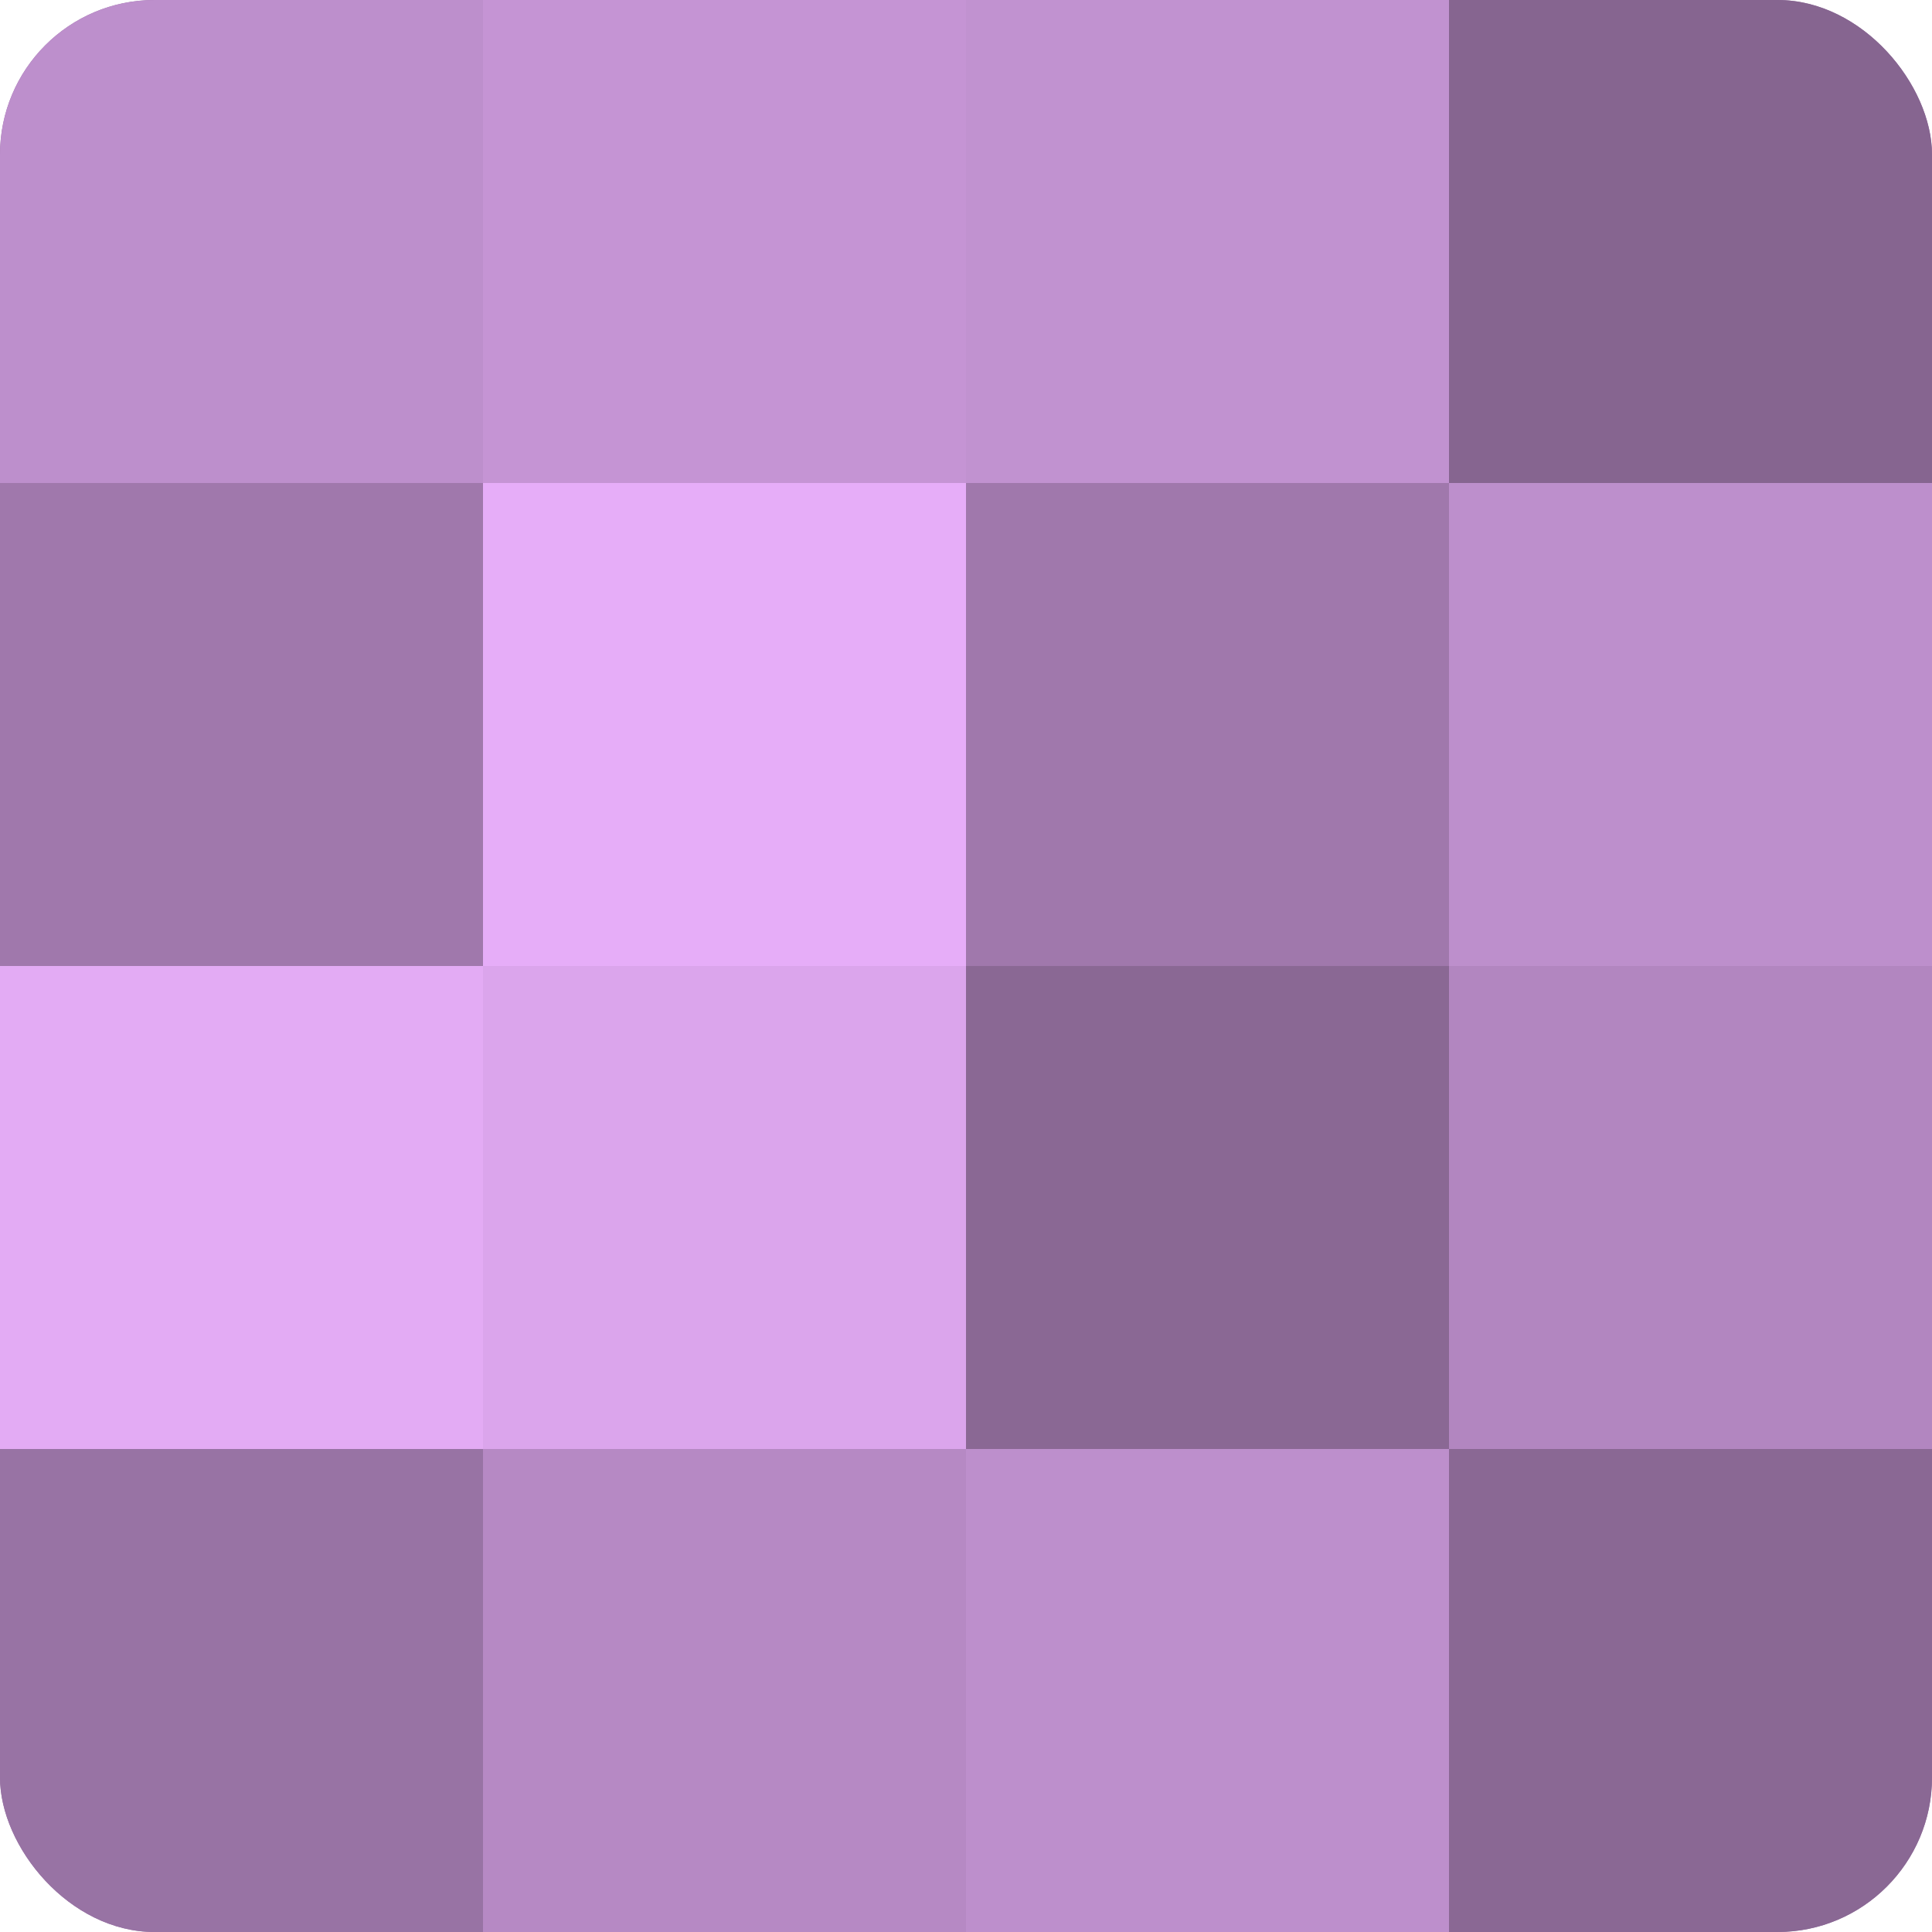
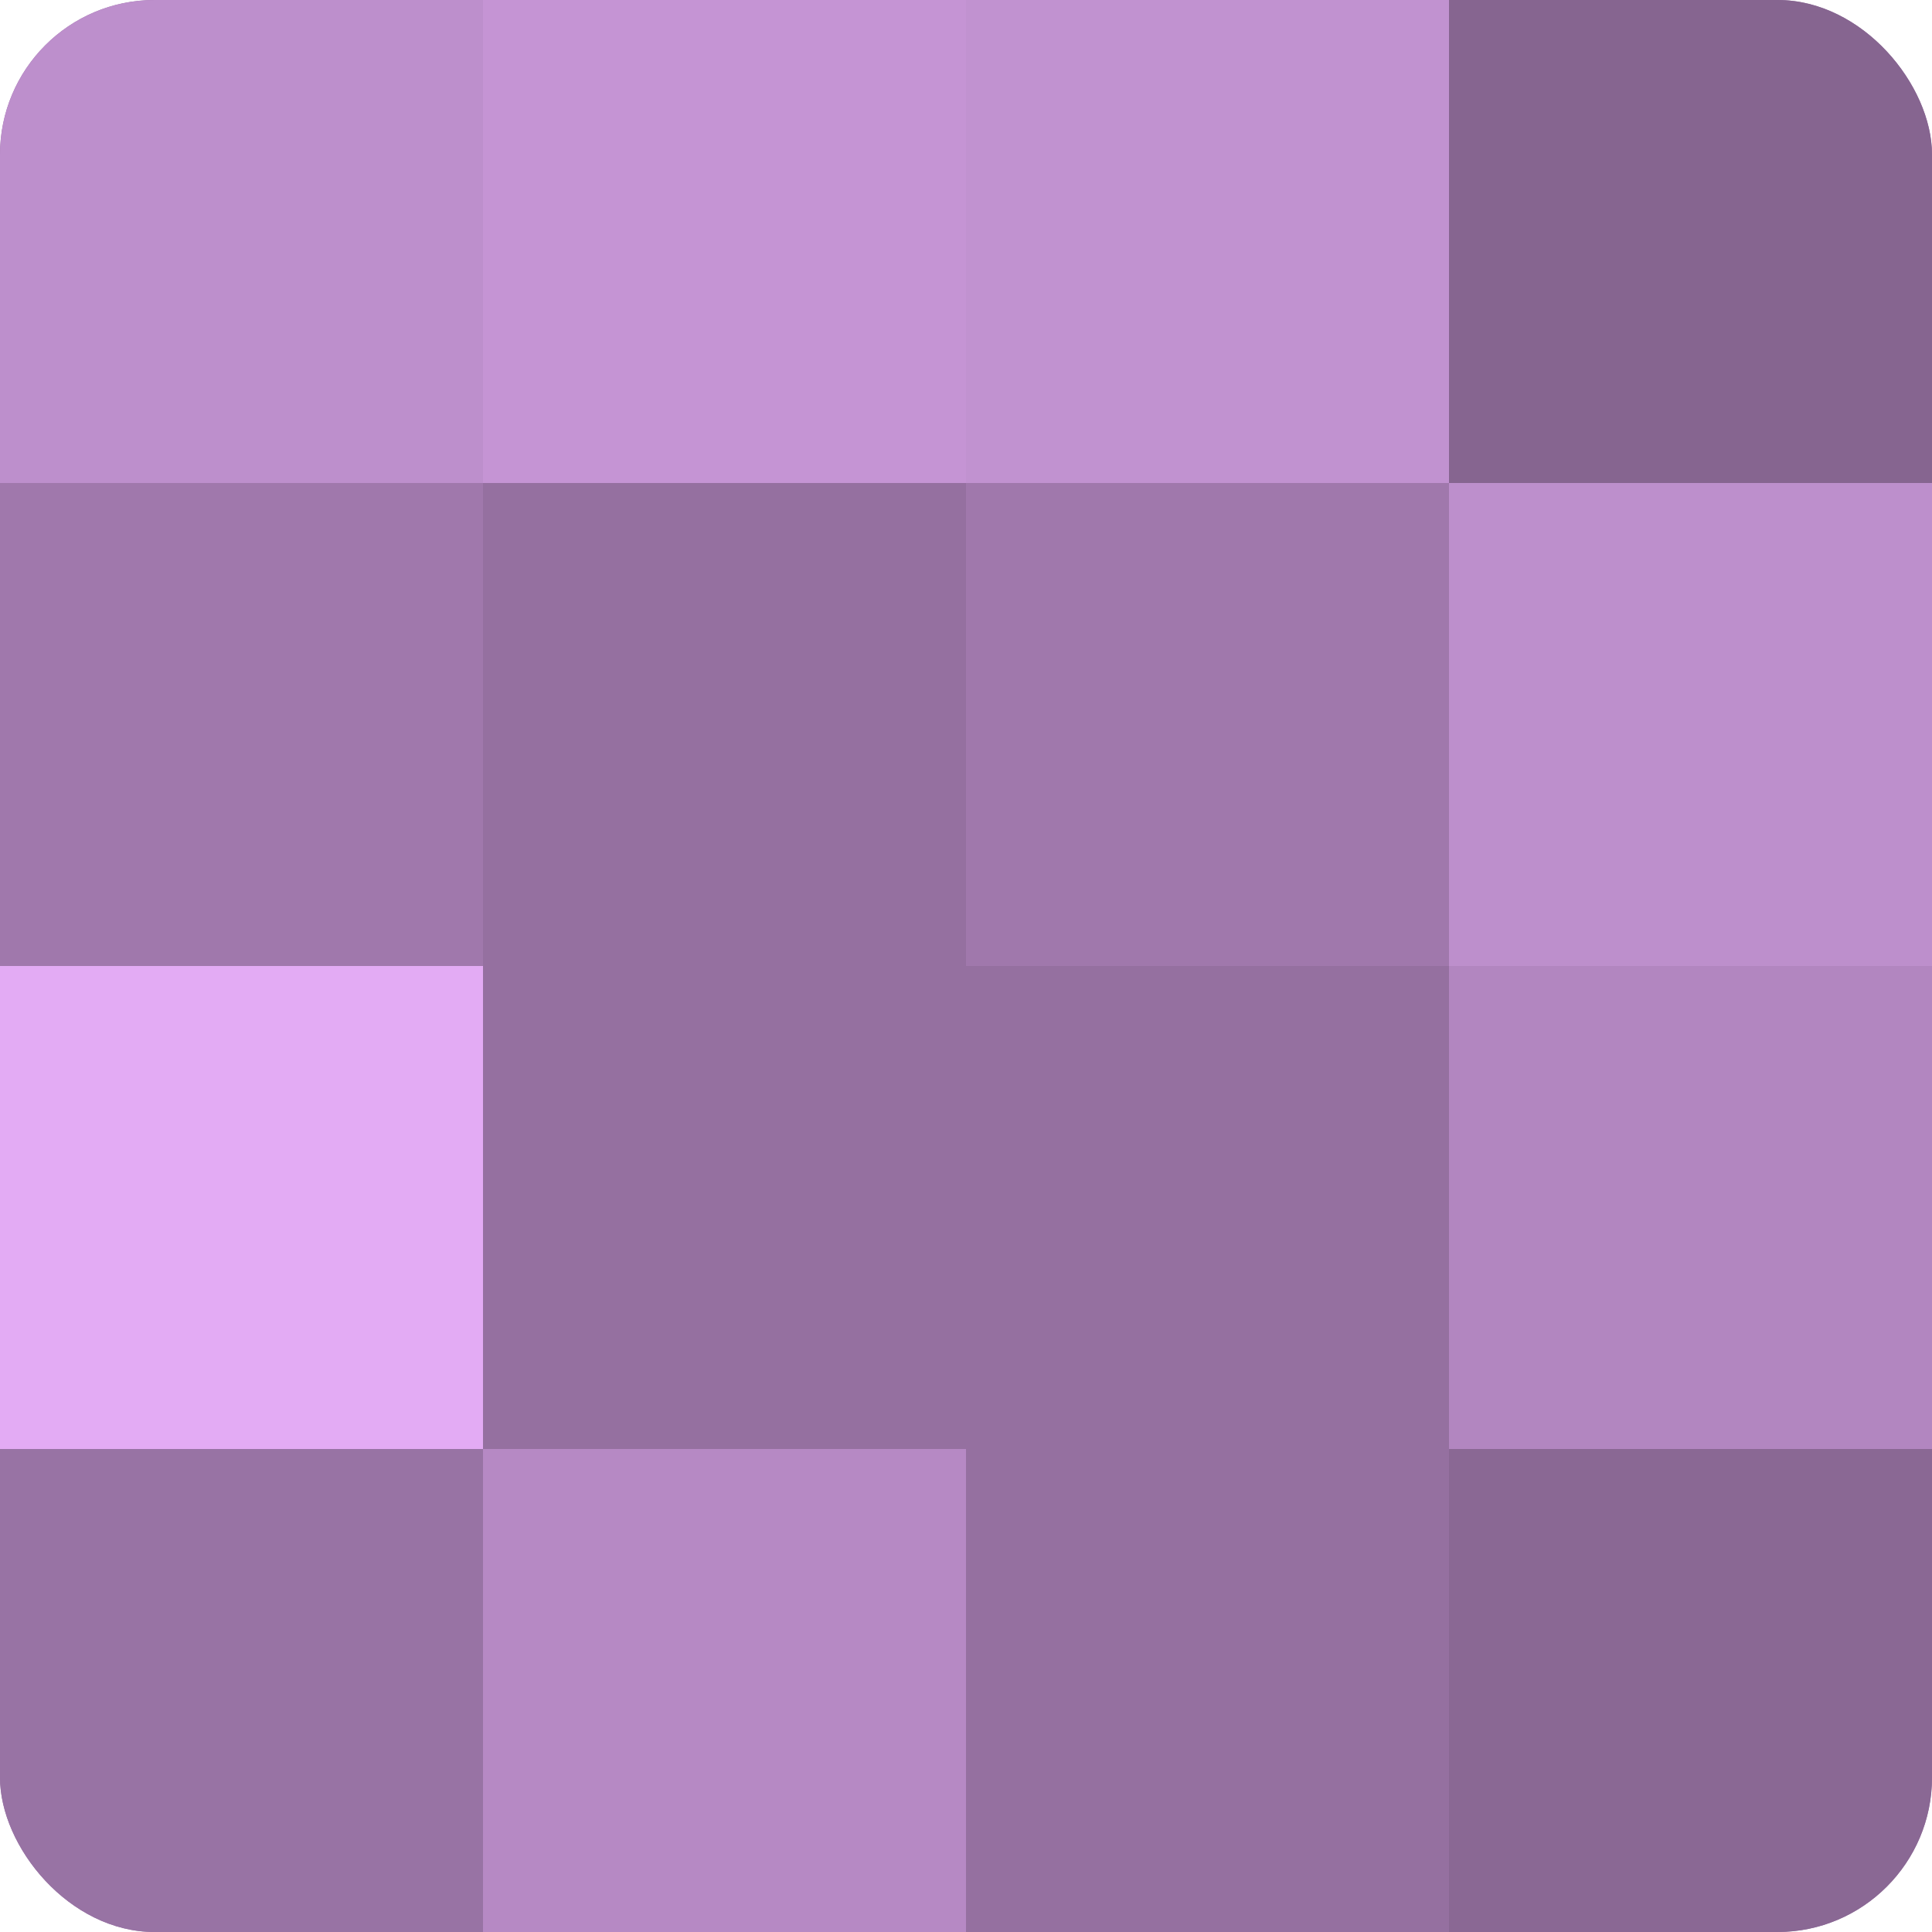
<svg xmlns="http://www.w3.org/2000/svg" width="60" height="60" viewBox="0 0 100 100" preserveAspectRatio="xMidYMid meet">
  <defs>
    <clipPath id="c" width="100" height="100">
      <rect width="100" height="100" rx="8" ry="8" />
    </clipPath>
  </defs>
  <g clip-path="url(#c)">
    <rect width="100" height="100" fill="#9570a0" />
    <rect width="25" height="25" fill="#bd8fcc" />
    <rect y="25" width="25" height="25" fill="#a078ac" />
    <rect y="50" width="25" height="25" fill="#e3abf4" />
    <rect y="75" width="25" height="25" fill="#9873a4" />
    <rect x="25" width="25" height="25" fill="#c594d4" />
-     <rect x="25" y="25" width="25" height="25" fill="#e6adf8" />
-     <rect x="25" y="50" width="25" height="25" fill="#dba5ec" />
    <rect x="25" y="75" width="25" height="25" fill="#b689c4" />
    <rect x="50" width="25" height="25" fill="#c192d0" />
    <rect x="50" y="25" width="25" height="25" fill="#a078ac" />
-     <rect x="50" y="50" width="25" height="25" fill="#8a6894" />
-     <rect x="50" y="75" width="25" height="25" fill="#bd8fcc" />
    <rect x="75" width="25" height="25" fill="#866590" />
    <rect x="75" y="25" width="25" height="25" fill="#bd8fcc" />
    <rect x="75" y="50" width="25" height="25" fill="#b286c0" />
    <rect x="75" y="75" width="25" height="25" fill="#8a6894" />
  </g>
</svg>